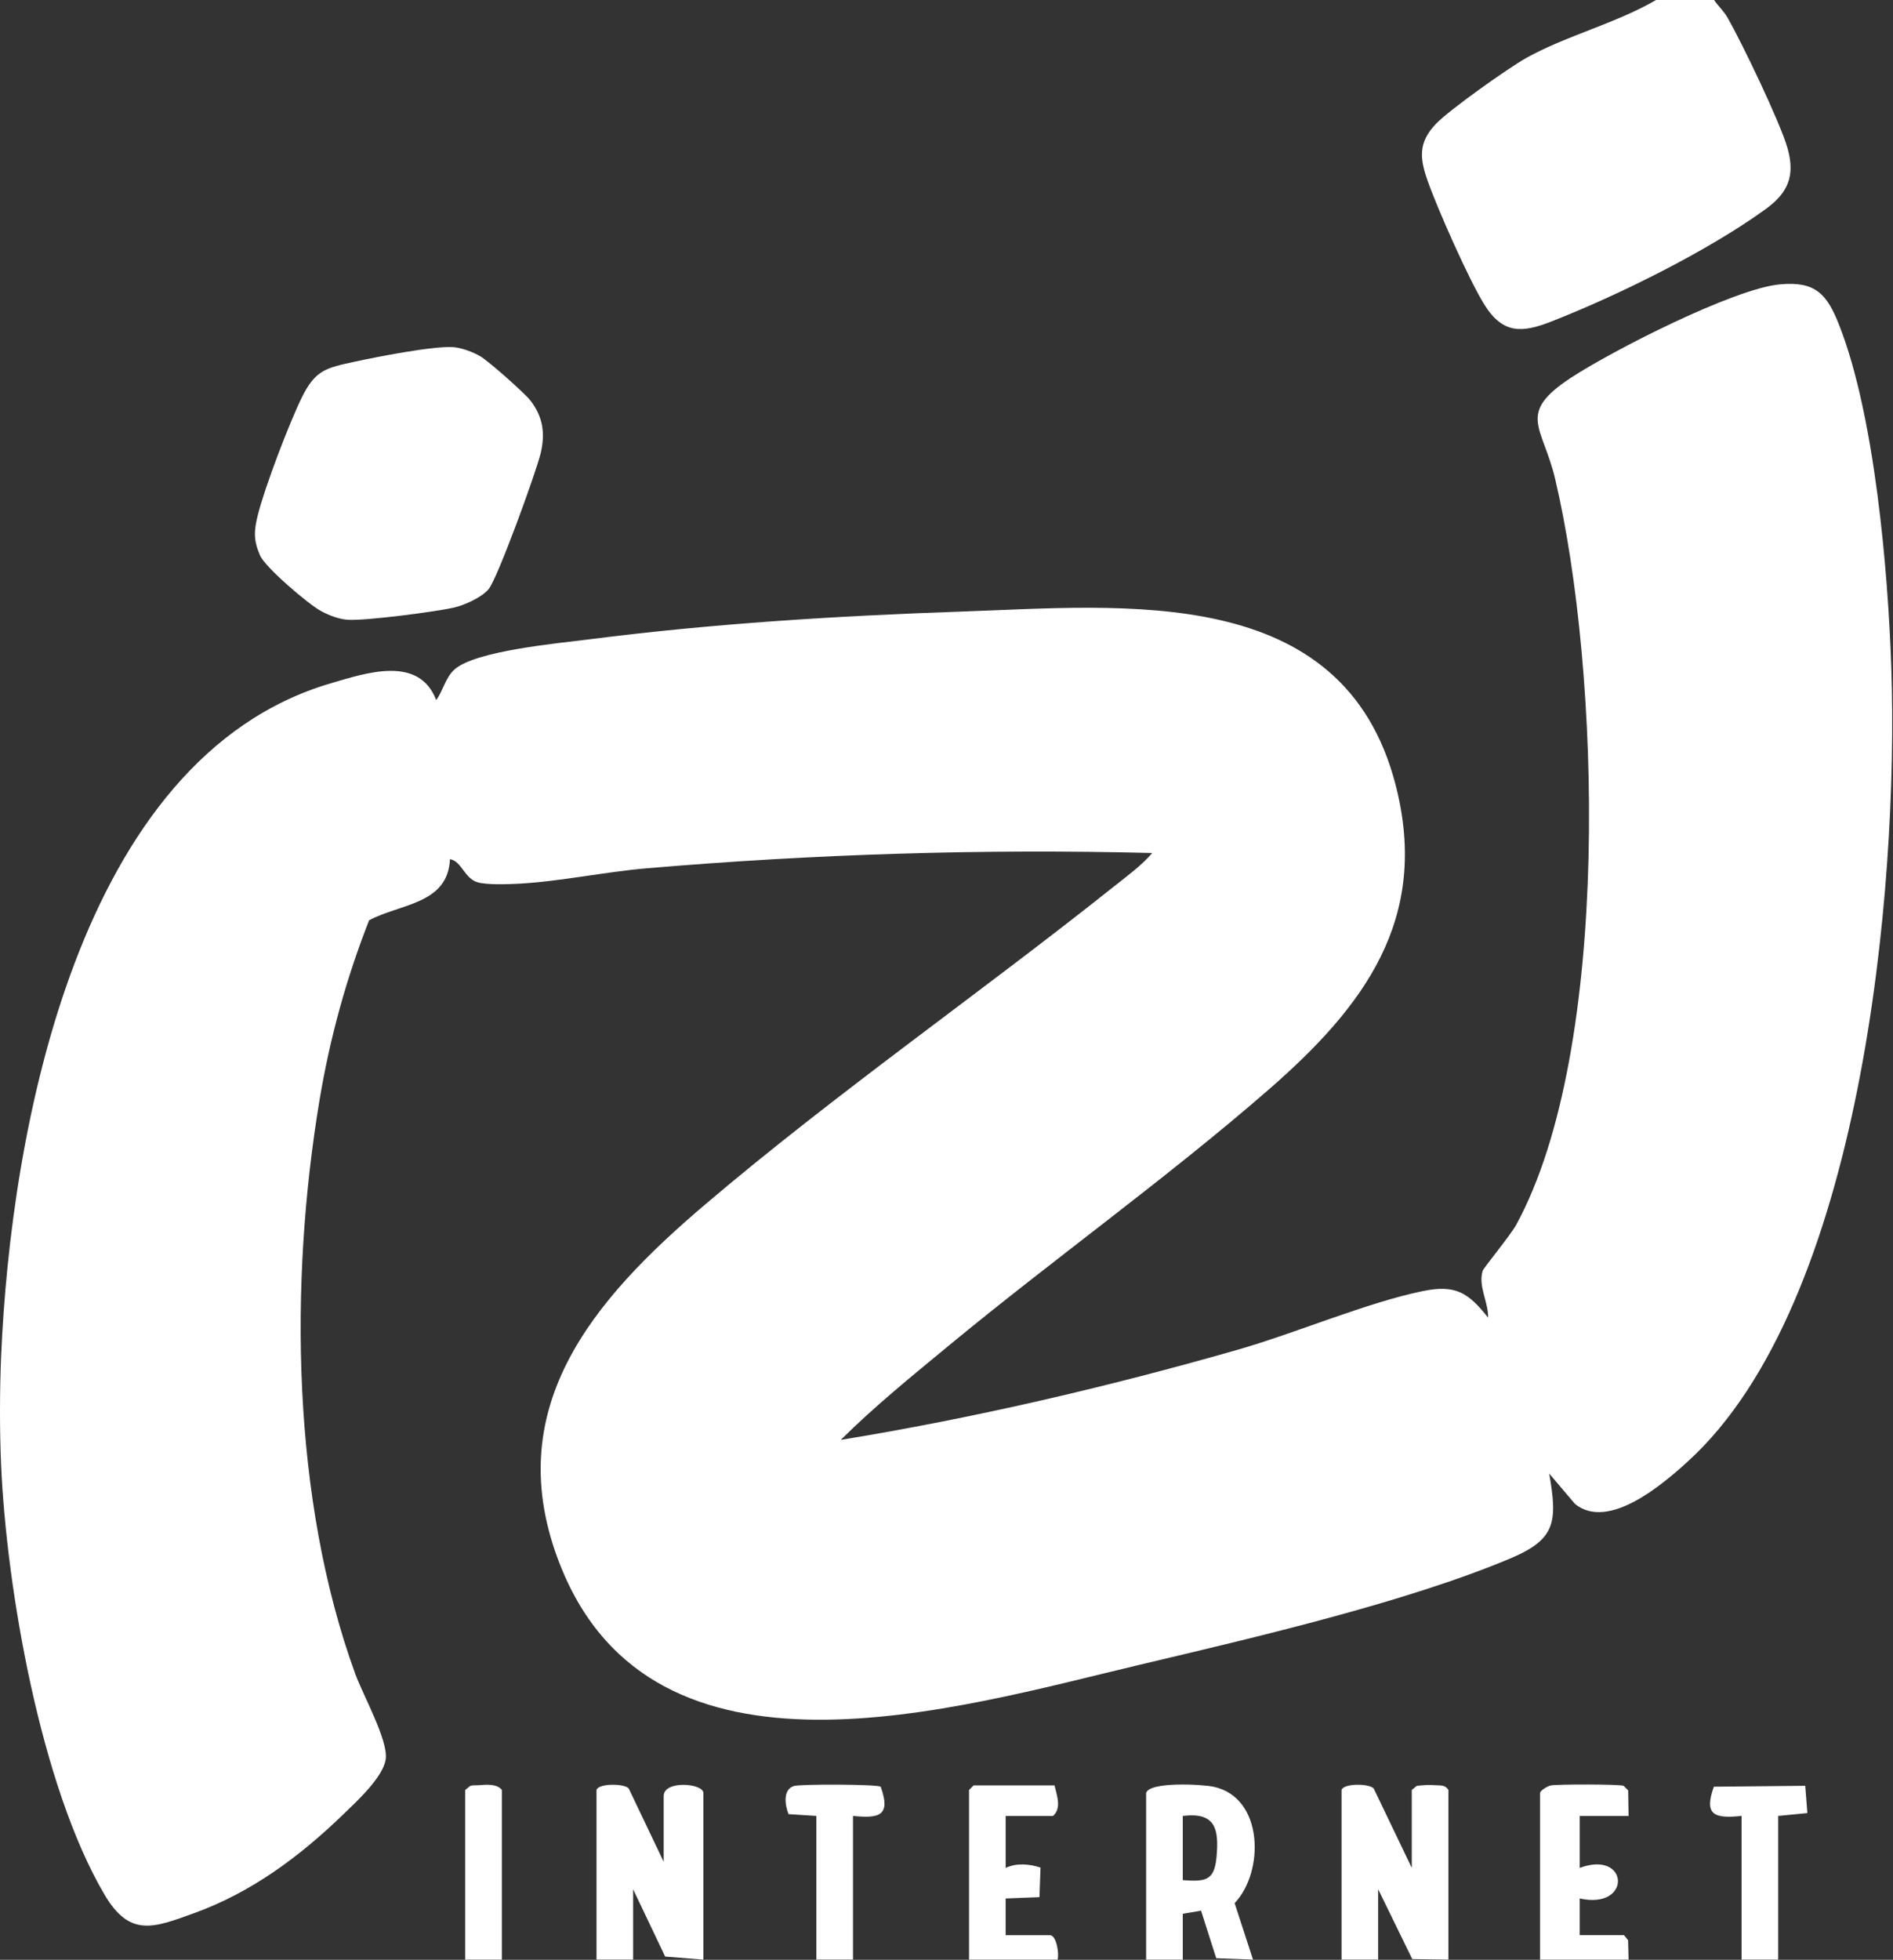
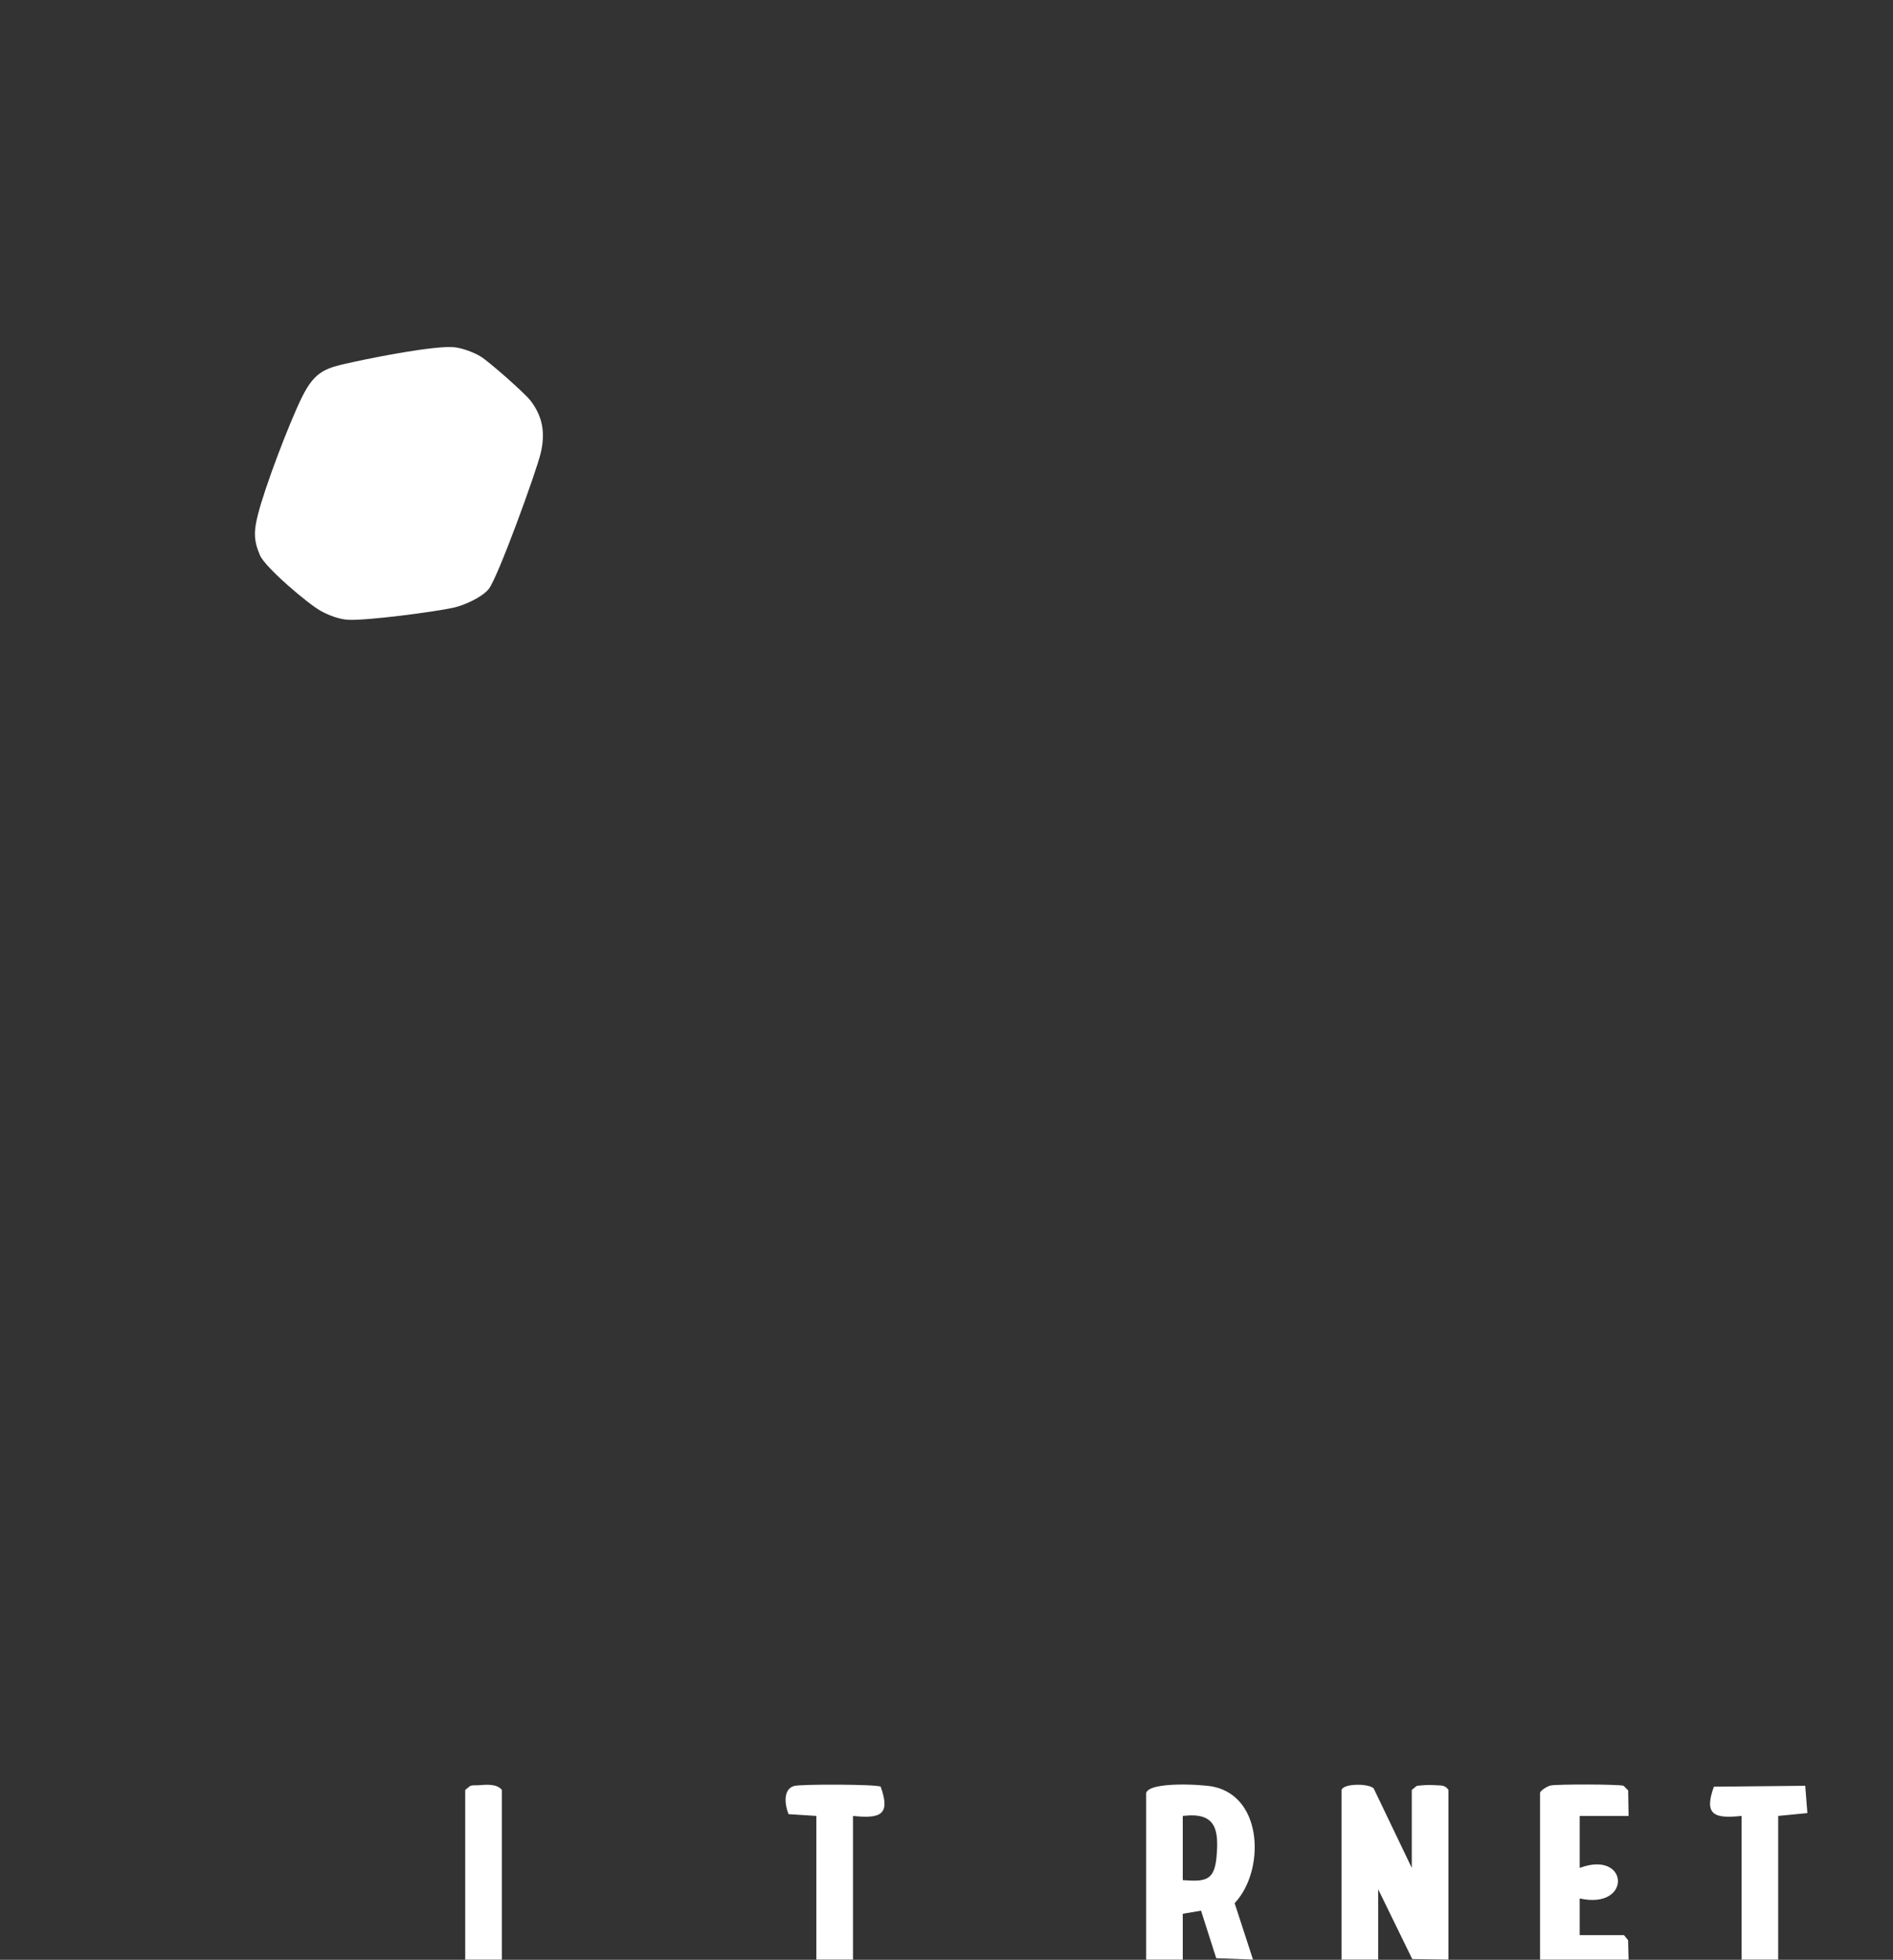
<svg xmlns="http://www.w3.org/2000/svg" width="1441" height="1491" viewBox="0 0 1441 1491" fill="none">
  <rect x="0" y="0" width="1441" height="1491" fill="#333333" stroke="none" />
-   <path d="M0.82 1032.67C8.01 860.43 59.19 576.27 251.86 519.83C278.49 512.03 318.91 498.21 332.04 532.61C337.29 525.57 339.12 515.41 345.96 509.33C362.04 495.04 425.07 489.41 448.56 486.4C542.36 474.4 637.48 468.53 731.93 465.27C856.25 460.98 1022.68 442.97 1062.4 597.24C1088.68 699.32 1038.08 766.08 965.47 829.2C887.5 896.98 802.35 957.61 722.6 1023.43C694.53 1046.6 665.72 1069.92 640.03 1095.45C741.96 1078.78 842.99 1055.24 942.19 1026.86C986.21 1014.27 1040.98 990.77 1083.46 982.17C1107.99 977.21 1117.75 983.43 1132.77 1002.44C1133.1 990.7 1125.08 978.61 1128.63 966.86C1129.31 964.62 1149.79 939.81 1154.12 931.9C1227.04 798.64 1218.28 509.87 1183.77 364.17C1174.31 324.25 1154.17 314.75 1195.76 287.45C1227.16 266.83 1319.66 219.63 1354.8 216.35C1382.1 213.8 1390.76 223.69 1400.16 247.67C1427.03 316.18 1437.24 433.87 1439.72 508.12C1445.37 677.36 1417.03 991.37 1284.99 1111.71C1265.52 1129.46 1224.51 1164.53 1199.06 1144.32L1179.31 1121.09C1185.69 1158.1 1184.26 1171.08 1149.68 1185.65C1070.12 1219.17 953.26 1246.22 867.85 1266.47C726.81 1299.91 497.97 1369.66 426.74 1191.46C378.98 1071.98 451.77 988.62 536.66 916.46C635.94 832.06 745.76 755.79 847.97 674.42C857.92 666.5 868.81 658.65 877.12 648.96C748.9 645.72 620.36 649.71 492.45 660.58C460.65 663.28 426.12 670.65 394.91 672.3C386.81 672.73 370.46 673.36 363.31 671.17C353.52 668.16 351.46 655.27 342.53 653.61C340.94 688.18 304.48 687.46 280.97 700.16C263.61 744.27 251.06 790 243.25 836.85C220.11 975.68 222 1140.42 270.43 1273.47C276.29 1289.57 295.59 1323.96 293.62 1338.36C291.74 1352.08 271.12 1370.87 261.21 1380.45C228.14 1412.42 191.48 1439.69 147.9 1455.46C116.86 1466.69 98.81 1474.14 79.48 1441.28C30.93 1358.74 4.91 1208.58 0.82 1114.07C-0.29 1088.45 -0.25 1058.3 0.82 1032.67Z" fill="white" />
-   <path d="M1304.79 0C1308.27 5.02 1312.18 8.33 1315.32 13.88C1326.21 33.07 1355.09 92.98 1360.69 112.68C1366.73 133.92 1360.98 146.82 1344.08 159.07C1299.93 191.07 1231.82 224.66 1180.85 244.63C1158.73 253.3 1144.02 254.28 1130.01 231.87C1118.33 213.2 1094.48 159.39 1086.85 137.83C1080.79 120.7 1079.3 108.56 1093.18 94.11C1103.34 83.53 1148.11 51.76 1161.77 44.13C1192.04 27.21 1230.27 17.73 1260.62 0H1304.79Z" fill="white" />
  <path d="M371.99 448.17C366.89 454.42 353.39 460.52 345.43 462.28C330.4 465.6 279.5 472.2 265.26 471.54C258.2 471.21 250.37 468.15 244.13 464.75C234.61 459.56 201.95 431.76 197.95 422.57C192.92 411.01 193.26 403.95 196.21 392.03C201.41 371.04 220.09 322.01 229.77 302.35C240.21 281.14 248.64 279.85 270.02 275.18C286.49 271.58 330.34 262.99 345.19 264.12C351.37 264.59 360.2 267.87 365.63 271.06C371.89 274.74 399.43 299.05 403.89 304.87C413.37 317.24 415.13 329.78 411.59 344.75C408.27 358.79 378.91 439.68 371.99 448.16V448.17Z" fill="white" />
-   <path d="M454.07 1361.77C455.64 1356.69 474.87 1356.77 478.55 1360.54L505.21 1416.43V1366.42C505.21 1354.16 535.43 1356.71 535.43 1364.09V1490.85L506.34 1488.55L481.96 1437.35V1490.84H454.07V1361.76V1361.77Z" fill="white" />
  <path d="M1021.22 1361.77C1022.79 1356.7 1041.73 1356.74 1045.66 1360.57L1074.68 1421.07V1361.76L1078.53 1358.64C1082.97 1358.14 1087.78 1357.77 1092.23 1358.15C1096.33 1358.51 1100 1357.63 1102.57 1361.76V1490.84L1075.05 1490.46L1049.11 1437.35V1490.84H1021.22V1361.76V1361.77Z" fill="white" />
  <path d="M872.46 1364.1C874.93 1355.26 915.11 1357.49 923.73 1359.32C962.16 1367.48 962.54 1424.14 939.83 1447.89L953.82 1490.84L925.83 1489.79L914.27 1453.62L900.35 1455.97V1490.86H872.46V1364.1ZM900.35 1430.39C917.27 1431.58 924.34 1431.09 926.02 1413.07C928.04 1391.37 925.32 1378.53 900.35 1381.55V1430.39Z" fill="white" />
  <path d="M1239.71 1381.54H1202.52V1421.08C1240.17 1407.07 1242.49 1453.2 1202.51 1444.33V1472.25H1236.23L1239.35 1476.1L1239.72 1490.86H1172.31V1364.1C1172.31 1362.36 1177.96 1358.83 1180.51 1358.35C1185.8 1357.34 1232.1 1357.36 1235.91 1358.61L1239.4 1362.1L1239.72 1381.55L1239.71 1381.54Z" fill="white" />
-   <path d="M802.73 1358.29C804.4 1365.77 808.42 1375.52 801.57 1381.55H765.54V1421.09C773.94 1417.14 783.59 1418.07 792.08 1420.83L791.26 1443.34L765.53 1444.34V1472.26H799.25C804.19 1472.26 806.42 1486.45 805.06 1490.87H737.65V1361.79L741.14 1358.3H802.74L802.73 1358.29Z" fill="white" />
  <path d="M1325.71 1381.54C1305.44 1383.65 1296.71 1381.2 1304.64 1359.3L1374.19 1358.61L1375.82 1379.37L1353.6 1381.54V1490.85H1325.71V1381.54Z" fill="white" />
  <path d="M649.32 1381.54V1490.85H621.43V1381.54L600.25 1380.19C597.57 1373.51 595.69 1361.34 604.46 1358.75C609.57 1357.24 667.68 1357.41 670.39 1359.3C678.32 1381.2 669.59 1383.65 649.32 1381.54Z" fill="white" />
  <path d="M382.02 1490.86H354.13V1361.78L357.98 1358.66C360.09 1357.99 362.32 1358.36 364.47 1358.17C370.24 1357.67 378.44 1357.02 382.02 1361.78V1490.86Z" fill="white" />
</svg>